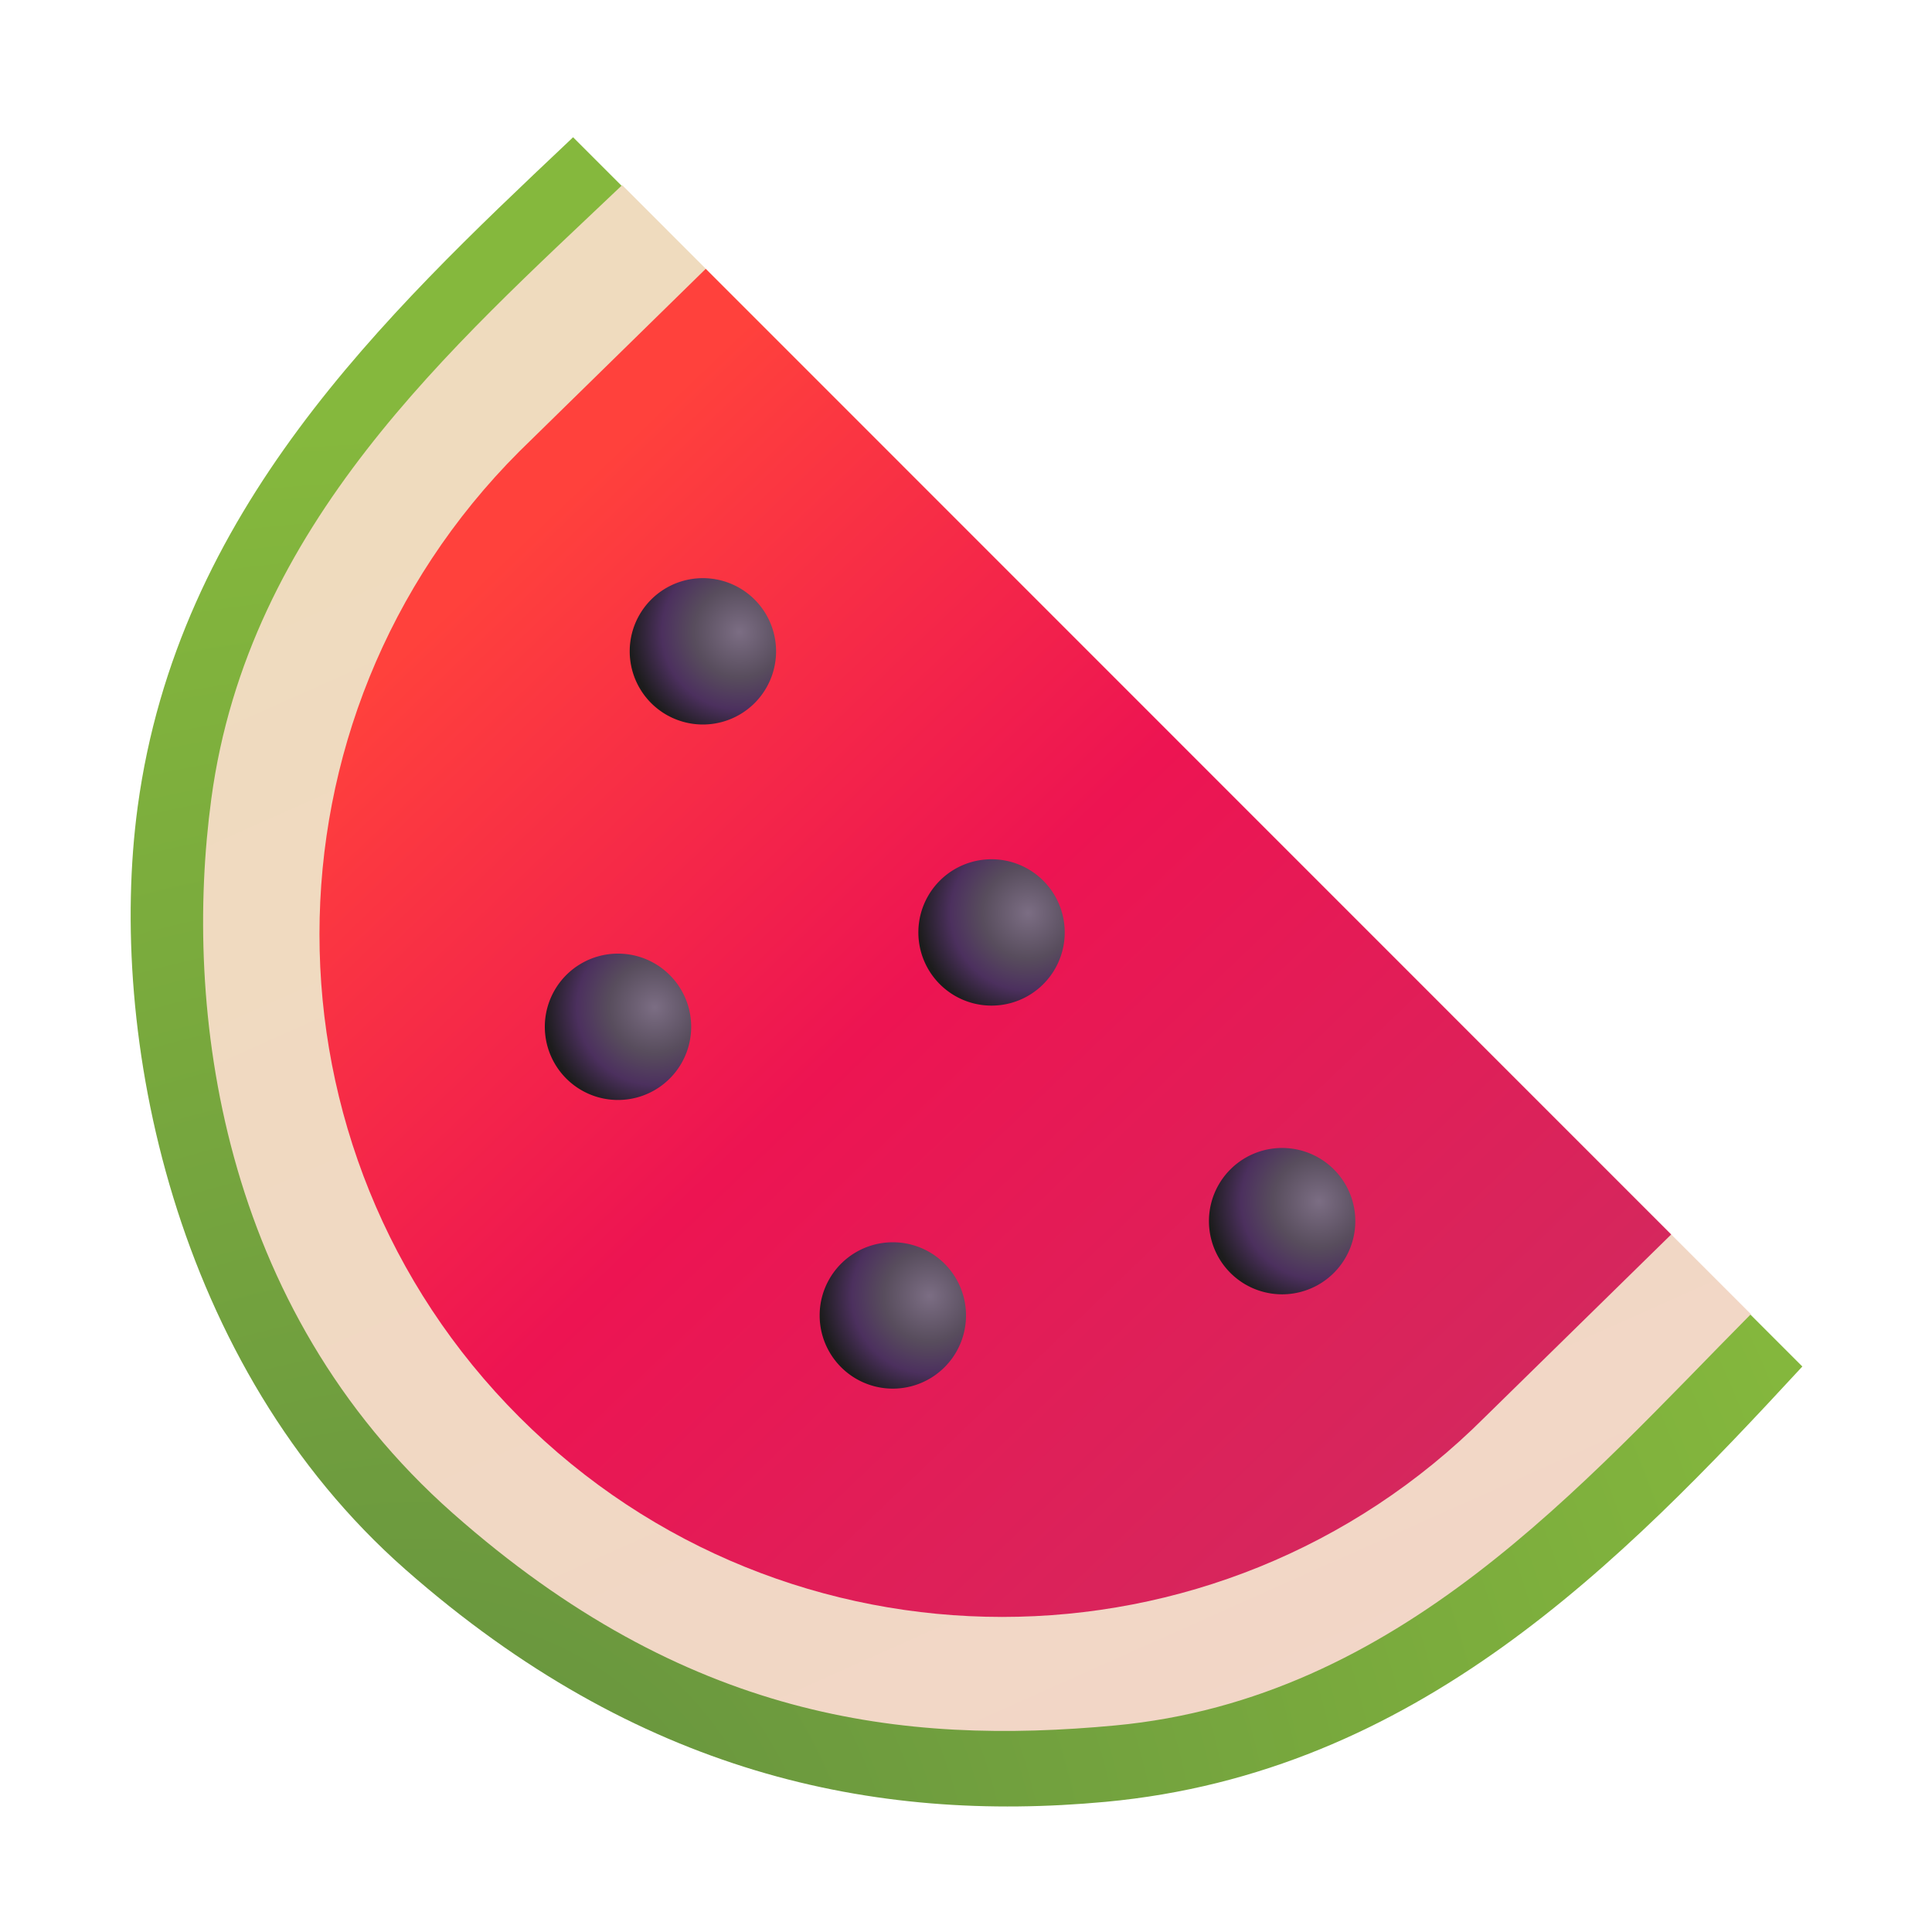
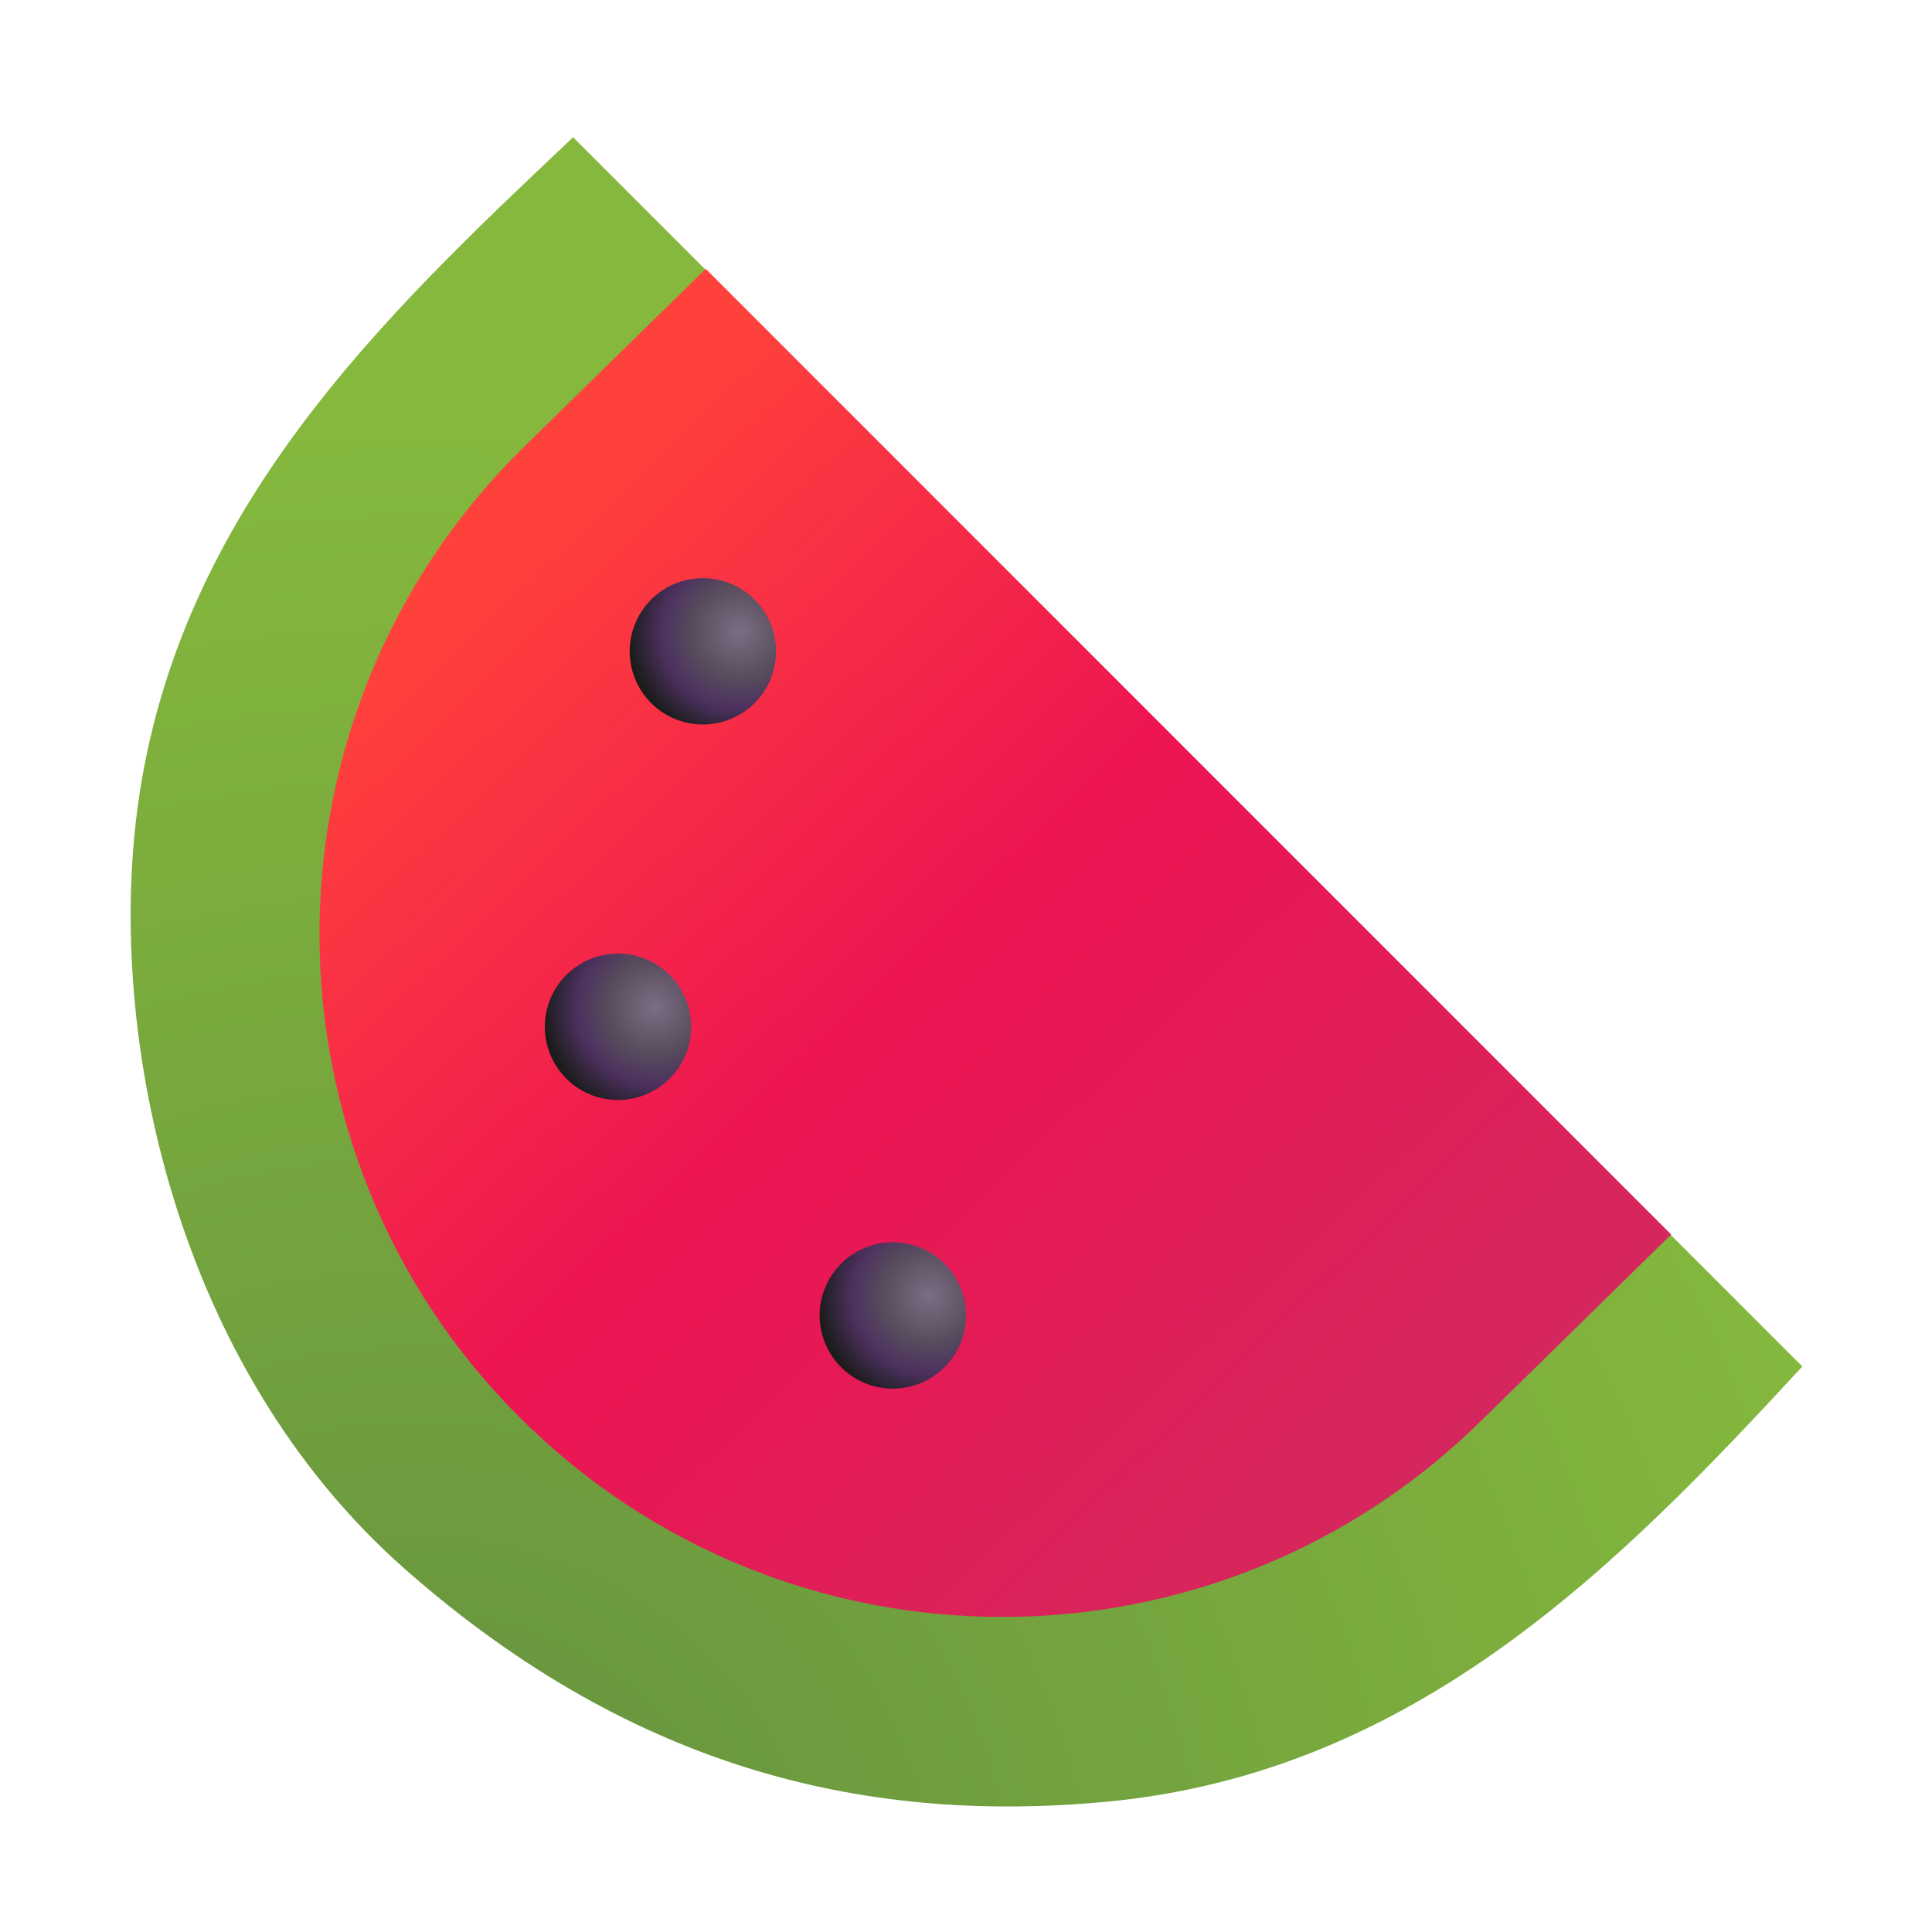
<svg xmlns="http://www.w3.org/2000/svg" fill="none" viewBox="0 0 32 32">
  <path fill="url(#svg-0587c1be-d5ff-41ef-813e-1a60c035ff97-a)" d="M29.852 22.633 9.492 2.273l-.071.068c-3.07 2.901-6.475 6.119-7.14 11.018C1.77 17.133 2.88 22.624 6.72 26s7.739 4.202 11.593 3.844c5.142-.479 8.524-3.946 11.54-7.211" />
-   <path fill="url(#svg-c920933f-b0ee-4986-a28a-420ff986e4d0-b)" d="m29 21.766-18.695-18.7C7.477 5.754 4.113 8.684 3.5 13.23c-.469 3.474.14 8.422 4 11.834s7.44 3.845 10.969 3.515c4.707-.44 7.742-4 10.531-6.812" />
  <path fill="url(#svg-75dbd0ac-4d5b-4749-907c-da6c61484211-c)" d="M27.68 20.447 11.689 4.453 8.602 7.477c-4.414 4.414-4.414 11.58 0 15.994s11.58 4.414 15.993 0z" />
  <path fill="url(#svg-8da04e06-8dce-47e3-8db4-dcffa0be5a35-d)" d="M10.236 18.219a1.212 1.212 0 1 0 0-2.424 1.212 1.212 0 0 0 0 2.424" />
-   <path fill="url(#svg-b6673f2f-4883-4d0c-b836-c4518a45008a-e)" d="M16.423 16.656a1.212 1.212 0 1 0 0-2.424 1.212 1.212 0 0 0 0 2.424" />
-   <path fill="url(#svg-964125f4-35cd-473f-95da-68f817c0964d-f)" d="M21.236 21.438a1.212 1.212 0 1 0 0-2.424 1.212 1.212 0 0 0 0 2.424" />
  <path fill="url(#svg-4ba56f3c-10f9-45ba-b8cf-e49e1ea8b573-g)" d="M14.788 23a1.212 1.212 0 1 0 0-2.424 1.212 1.212 0 0 0 0 2.424" />
  <path fill="url(#svg-0ba8527c-11f1-4839-bb73-dfc1d27df50a-h)" d="M11.642 12a1.212 1.212 0 1 0 0-2.424 1.212 1.212 0 0 0 0 2.424" />
  <defs>
    <radialGradient id="svg-0587c1be-d5ff-41ef-813e-1a60c035ff97-a" cx="0" cy="0" r="1" gradientTransform="rotate(-68.916 27.028 11.178)scale(25.387 25.424)" gradientUnits="userSpaceOnUse">
      <stop offset=".157" stop-color="#69963E" />
      <stop offset="1" stop-color="#85B83D" />
    </radialGradient>
    <radialGradient id="svg-8da04e06-8dce-47e3-8db4-dcffa0be5a35-d" cx="0" cy="0" r="1" gradientTransform="rotate(142.696 2.606 10.172)scale(1.835 1.835)" gradientUnits="userSpaceOnUse">
      <stop offset=".006" stop-color="#7B6D83" />
      <stop offset=".412" stop-color="#584D5D" />
      <stop offset=".701" stop-color="#4C305E" />
      <stop offset="1" stop-color="#1C1C1C" />
    </radialGradient>
    <radialGradient id="svg-b6673f2f-4883-4d0c-b836-c4518a45008a-e" cx="0" cy="0" r="1" gradientTransform="rotate(142.696 5.963 10.435)scale(1.835 1.835)" gradientUnits="userSpaceOnUse">
      <stop offset=".006" stop-color="#7B6D83" />
      <stop offset=".412" stop-color="#584D5D" />
      <stop offset=".701" stop-color="#4C305E" />
      <stop offset="1" stop-color="#1C1C1C" />
    </radialGradient>
    <radialGradient id="svg-964125f4-35cd-473f-95da-68f817c0964d-f" cx="0" cy="0" r="1" gradientTransform="rotate(142.696 7.563 13.637)scale(1.835 1.835)" gradientUnits="userSpaceOnUse">
      <stop offset=".006" stop-color="#7B6D83" />
      <stop offset=".412" stop-color="#584D5D" />
      <stop offset=".701" stop-color="#4C305E" />
      <stop offset="1" stop-color="#1C1C1C" />
    </radialGradient>
    <radialGradient id="svg-4ba56f3c-10f9-45ba-b8cf-e49e1ea8b573-g" cx="0" cy="0" r="1" gradientTransform="rotate(142.696 4.075 13.33)scale(1.835 1.835)" gradientUnits="userSpaceOnUse">
      <stop offset=".006" stop-color="#7B6D83" />
      <stop offset=".412" stop-color="#584D5D" />
      <stop offset=".701" stop-color="#4C305E" />
      <stop offset="1" stop-color="#1C1C1C" />
    </radialGradient>
    <radialGradient id="svg-0ba8527c-11f1-4839-bb73-dfc1d27df50a-h" cx="0" cy="0" r="1" gradientTransform="rotate(142.696 4.358 7.3)scale(1.835 1.835)" gradientUnits="userSpaceOnUse">
      <stop offset=".006" stop-color="#7B6D83" />
      <stop offset=".412" stop-color="#584D5D" />
      <stop offset=".701" stop-color="#4C305E" />
      <stop offset="1" stop-color="#1C1C1C" />
    </radialGradient>
    <linearGradient id="svg-c920933f-b0ee-4986-a28a-420ff986e4d0-b" x1="10" x2="20.25" y1="6.5" y2="29.438" gradientUnits="userSpaceOnUse">
      <stop stop-color="#EFDBBE" />
      <stop offset="1" stop-color="#F2D6C7" />
    </linearGradient>
    <linearGradient id="svg-75dbd0ac-4d5b-4749-907c-da6c61484211-c" x1="7.103" x2="22.067" y1="10.359" y2="25.974" gradientUnits="userSpaceOnUse">
      <stop stop-color="#FF413C" />
      <stop offset=".456" stop-color="#ED1452" />
      <stop offset="1" stop-color="#D5275D" />
    </linearGradient>
  </defs>
</svg>